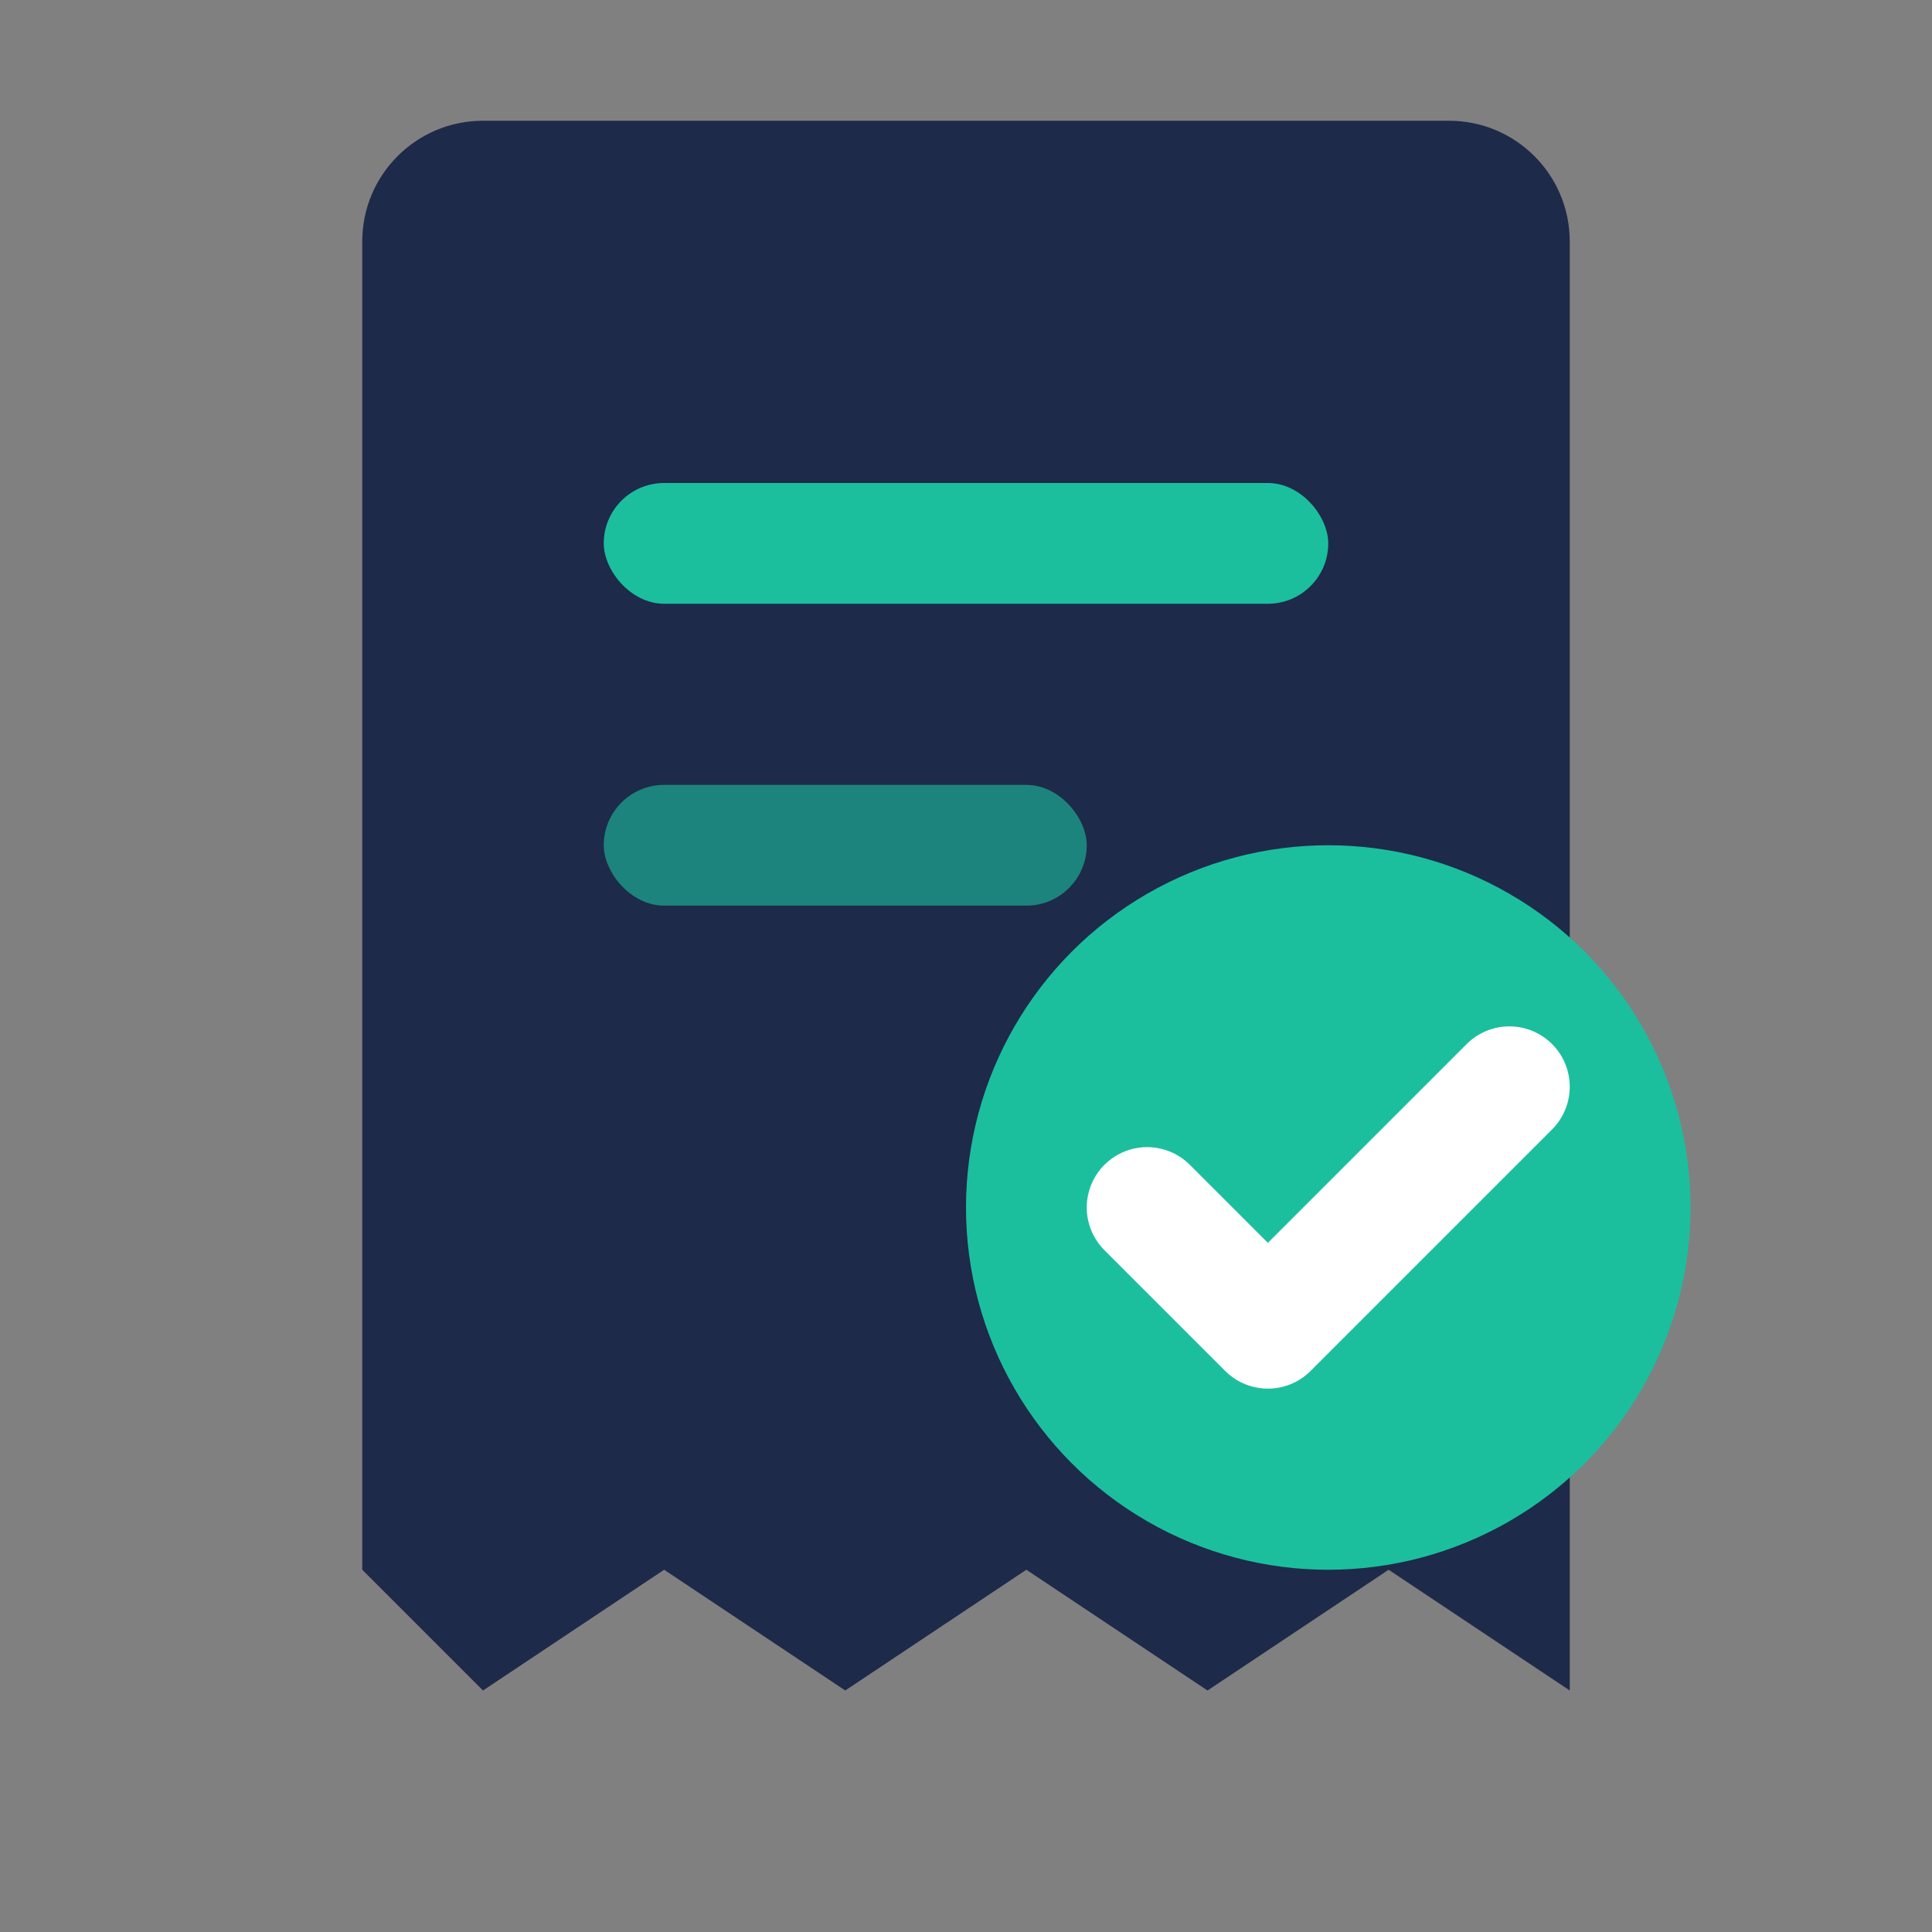
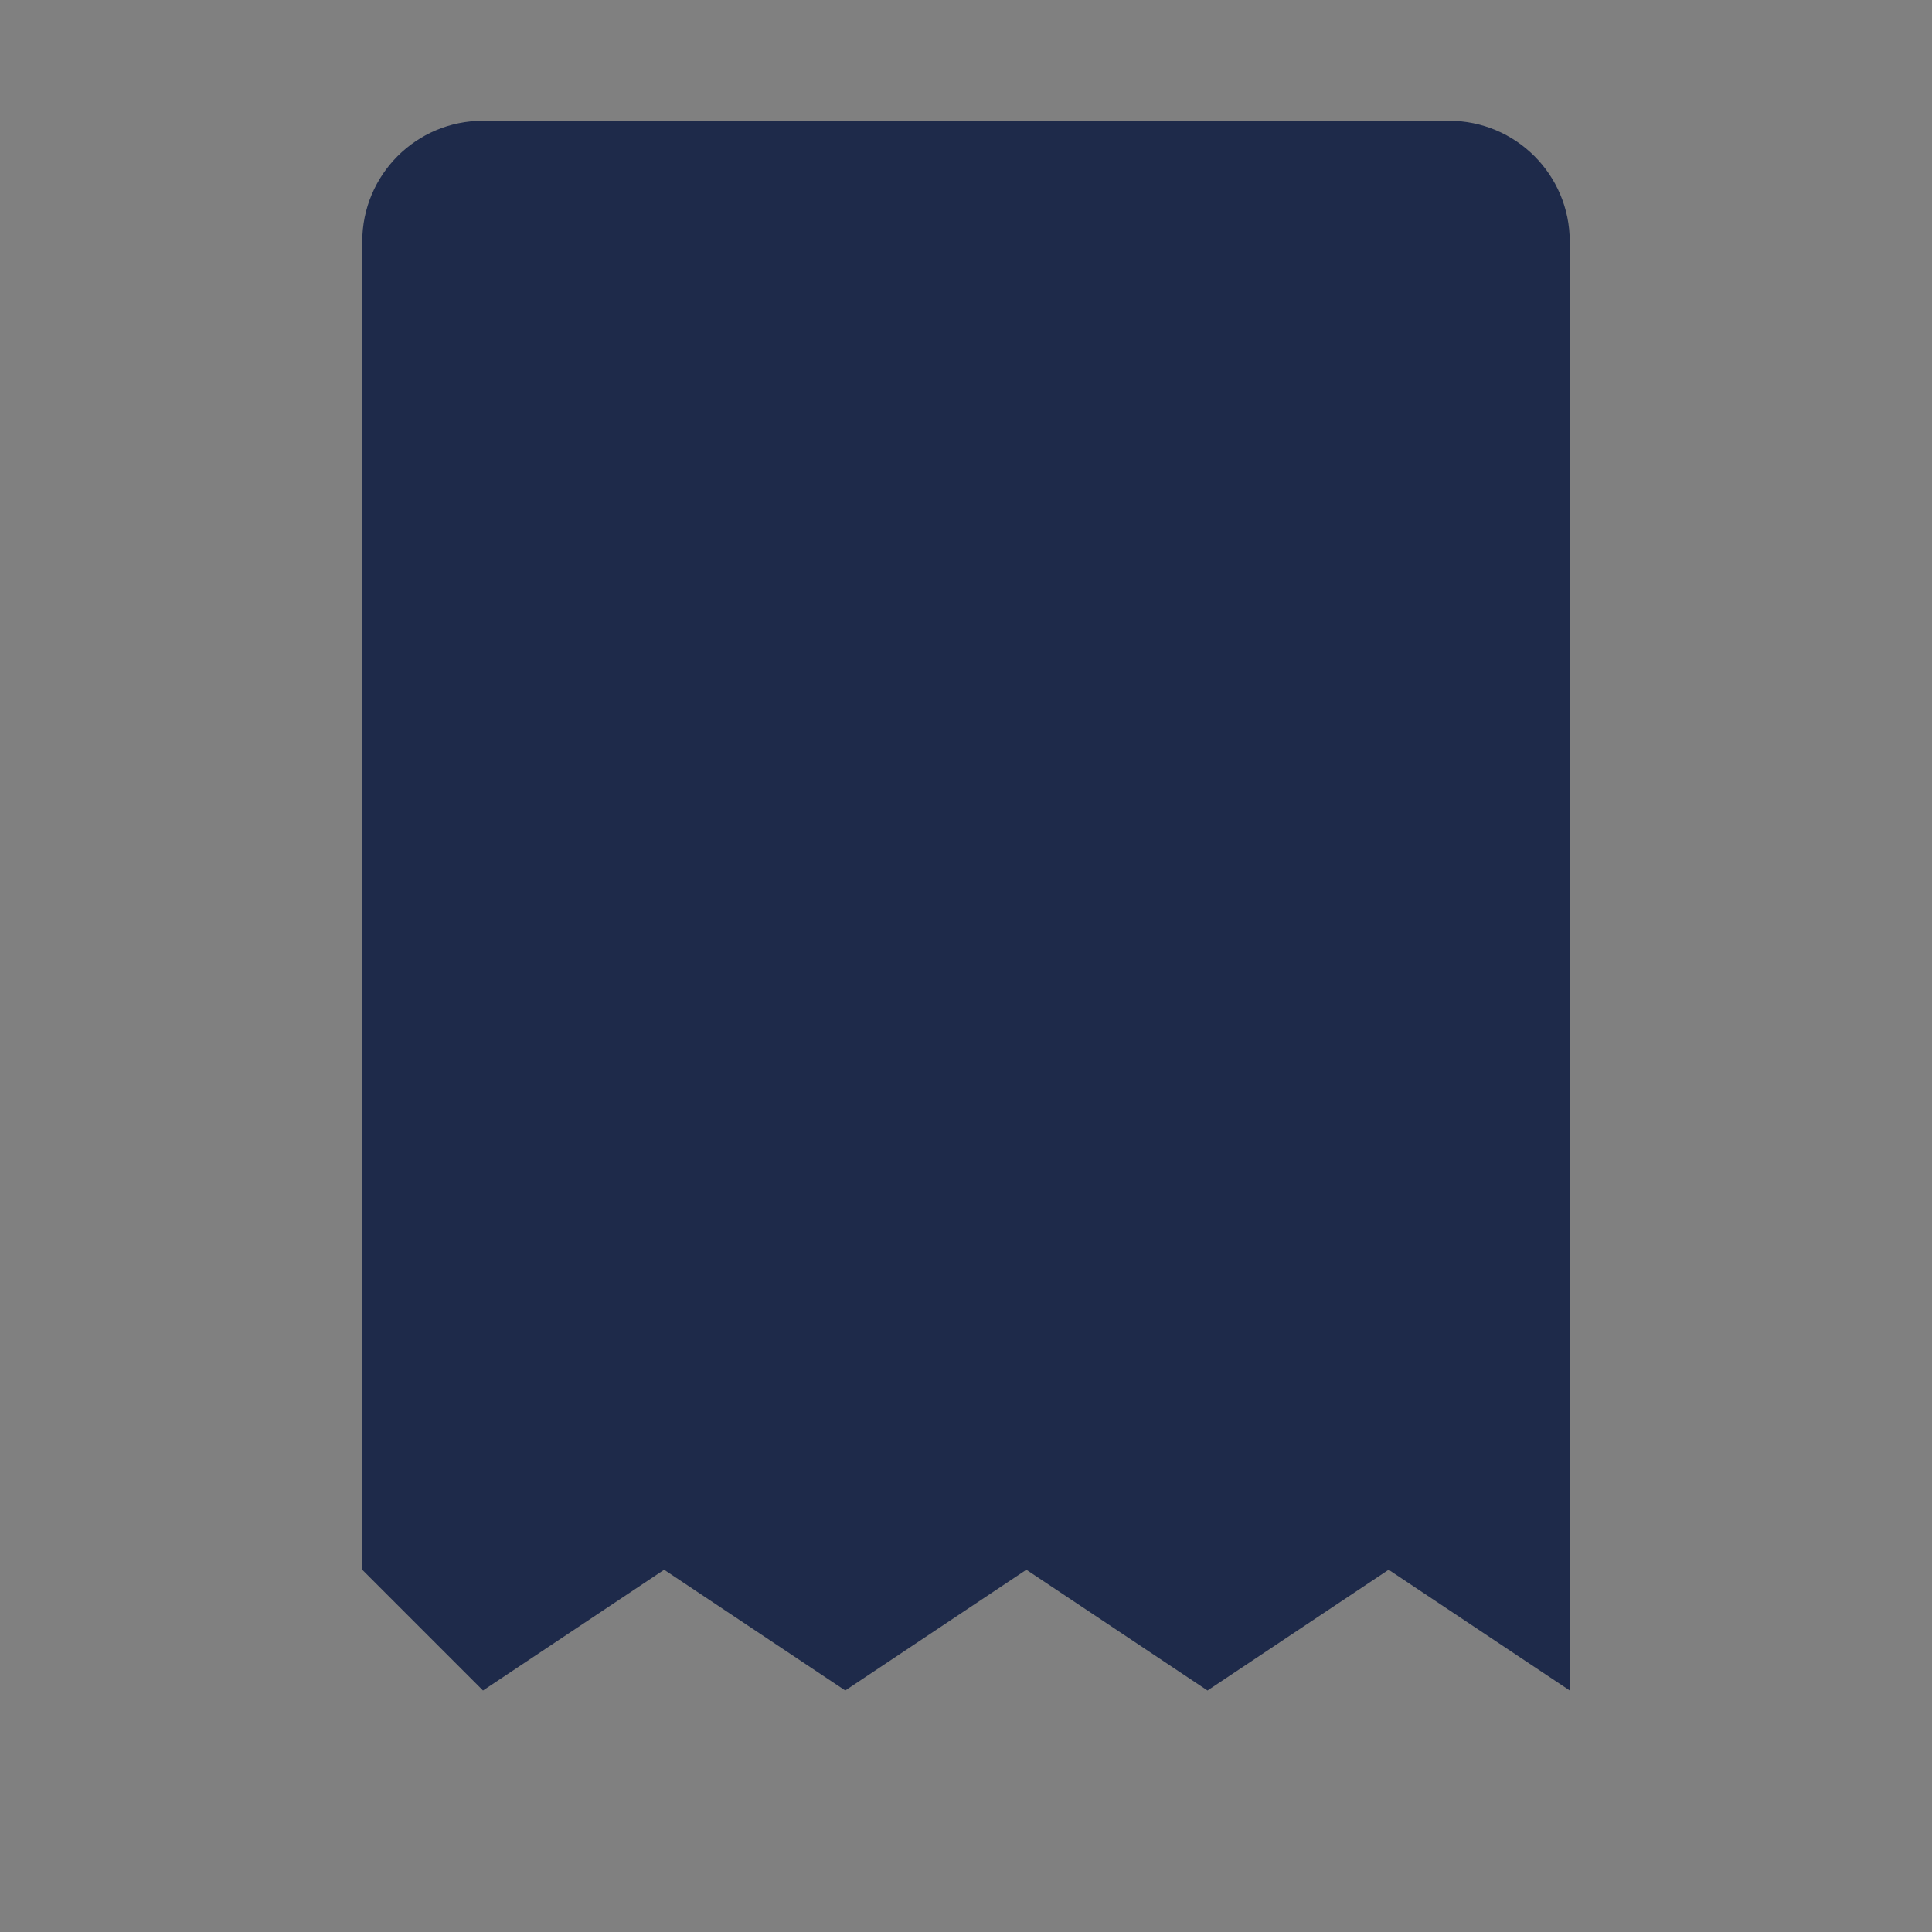
<svg xmlns="http://www.w3.org/2000/svg" width="32" height="32" viewBox="0 0 32 32" fill="none">
  <rect x="0" y="0" width="32" height="32" fill="#808080" stroke="none" />
  <path d="M6 4C6 2.895 6.895 2 8 2H24C25.105 2 26 2.895 26 4V28L23 26L20 28L17 26L14 28L11 26L8 28L6 26V4Z" fill="#1e2a4a" />
-   <rect x="10" y="8" width="12" height="2" rx="1" fill="#1bbf9e" />
-   <rect x="10" y="13" width="8" height="2" rx="1" fill="#1bbf9e" opacity="0.6" />
-   <circle cx="22" cy="20" r="6" fill="#1bbf9e" />
-   <path d="M19 20L21 22L25 18" stroke="white" stroke-width="2" stroke-linecap="round" stroke-linejoin="round" />
</svg>